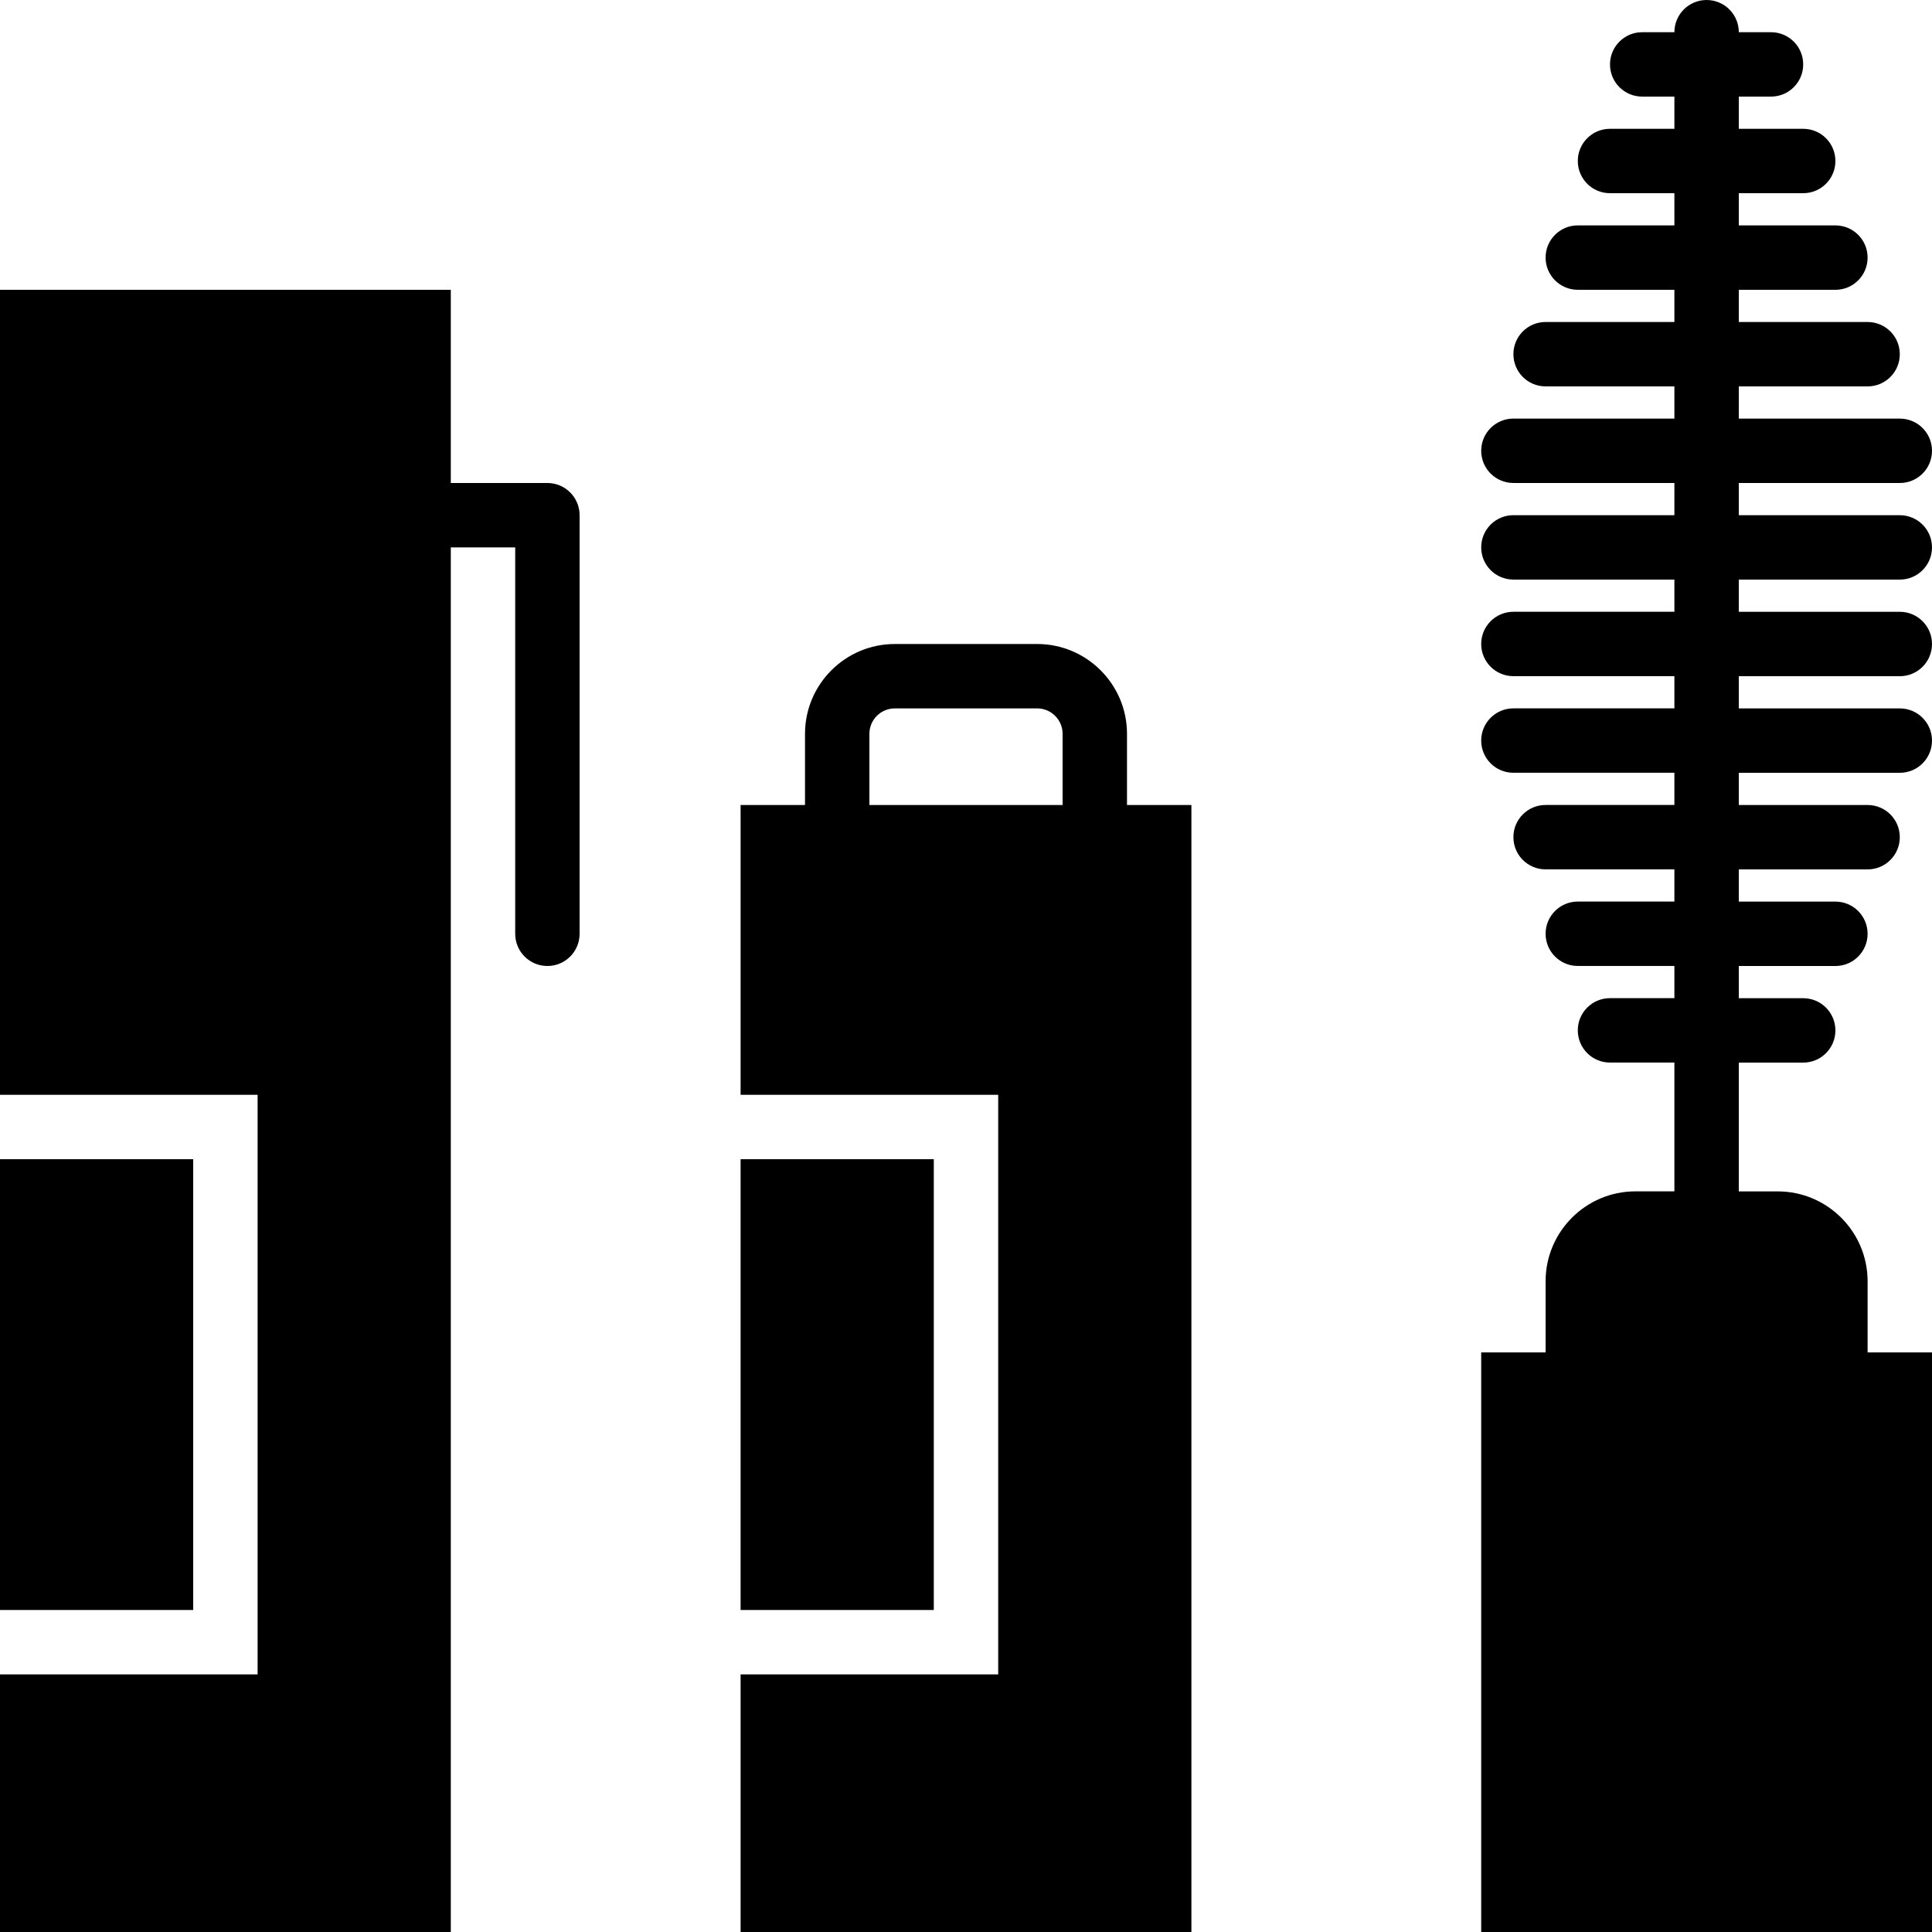
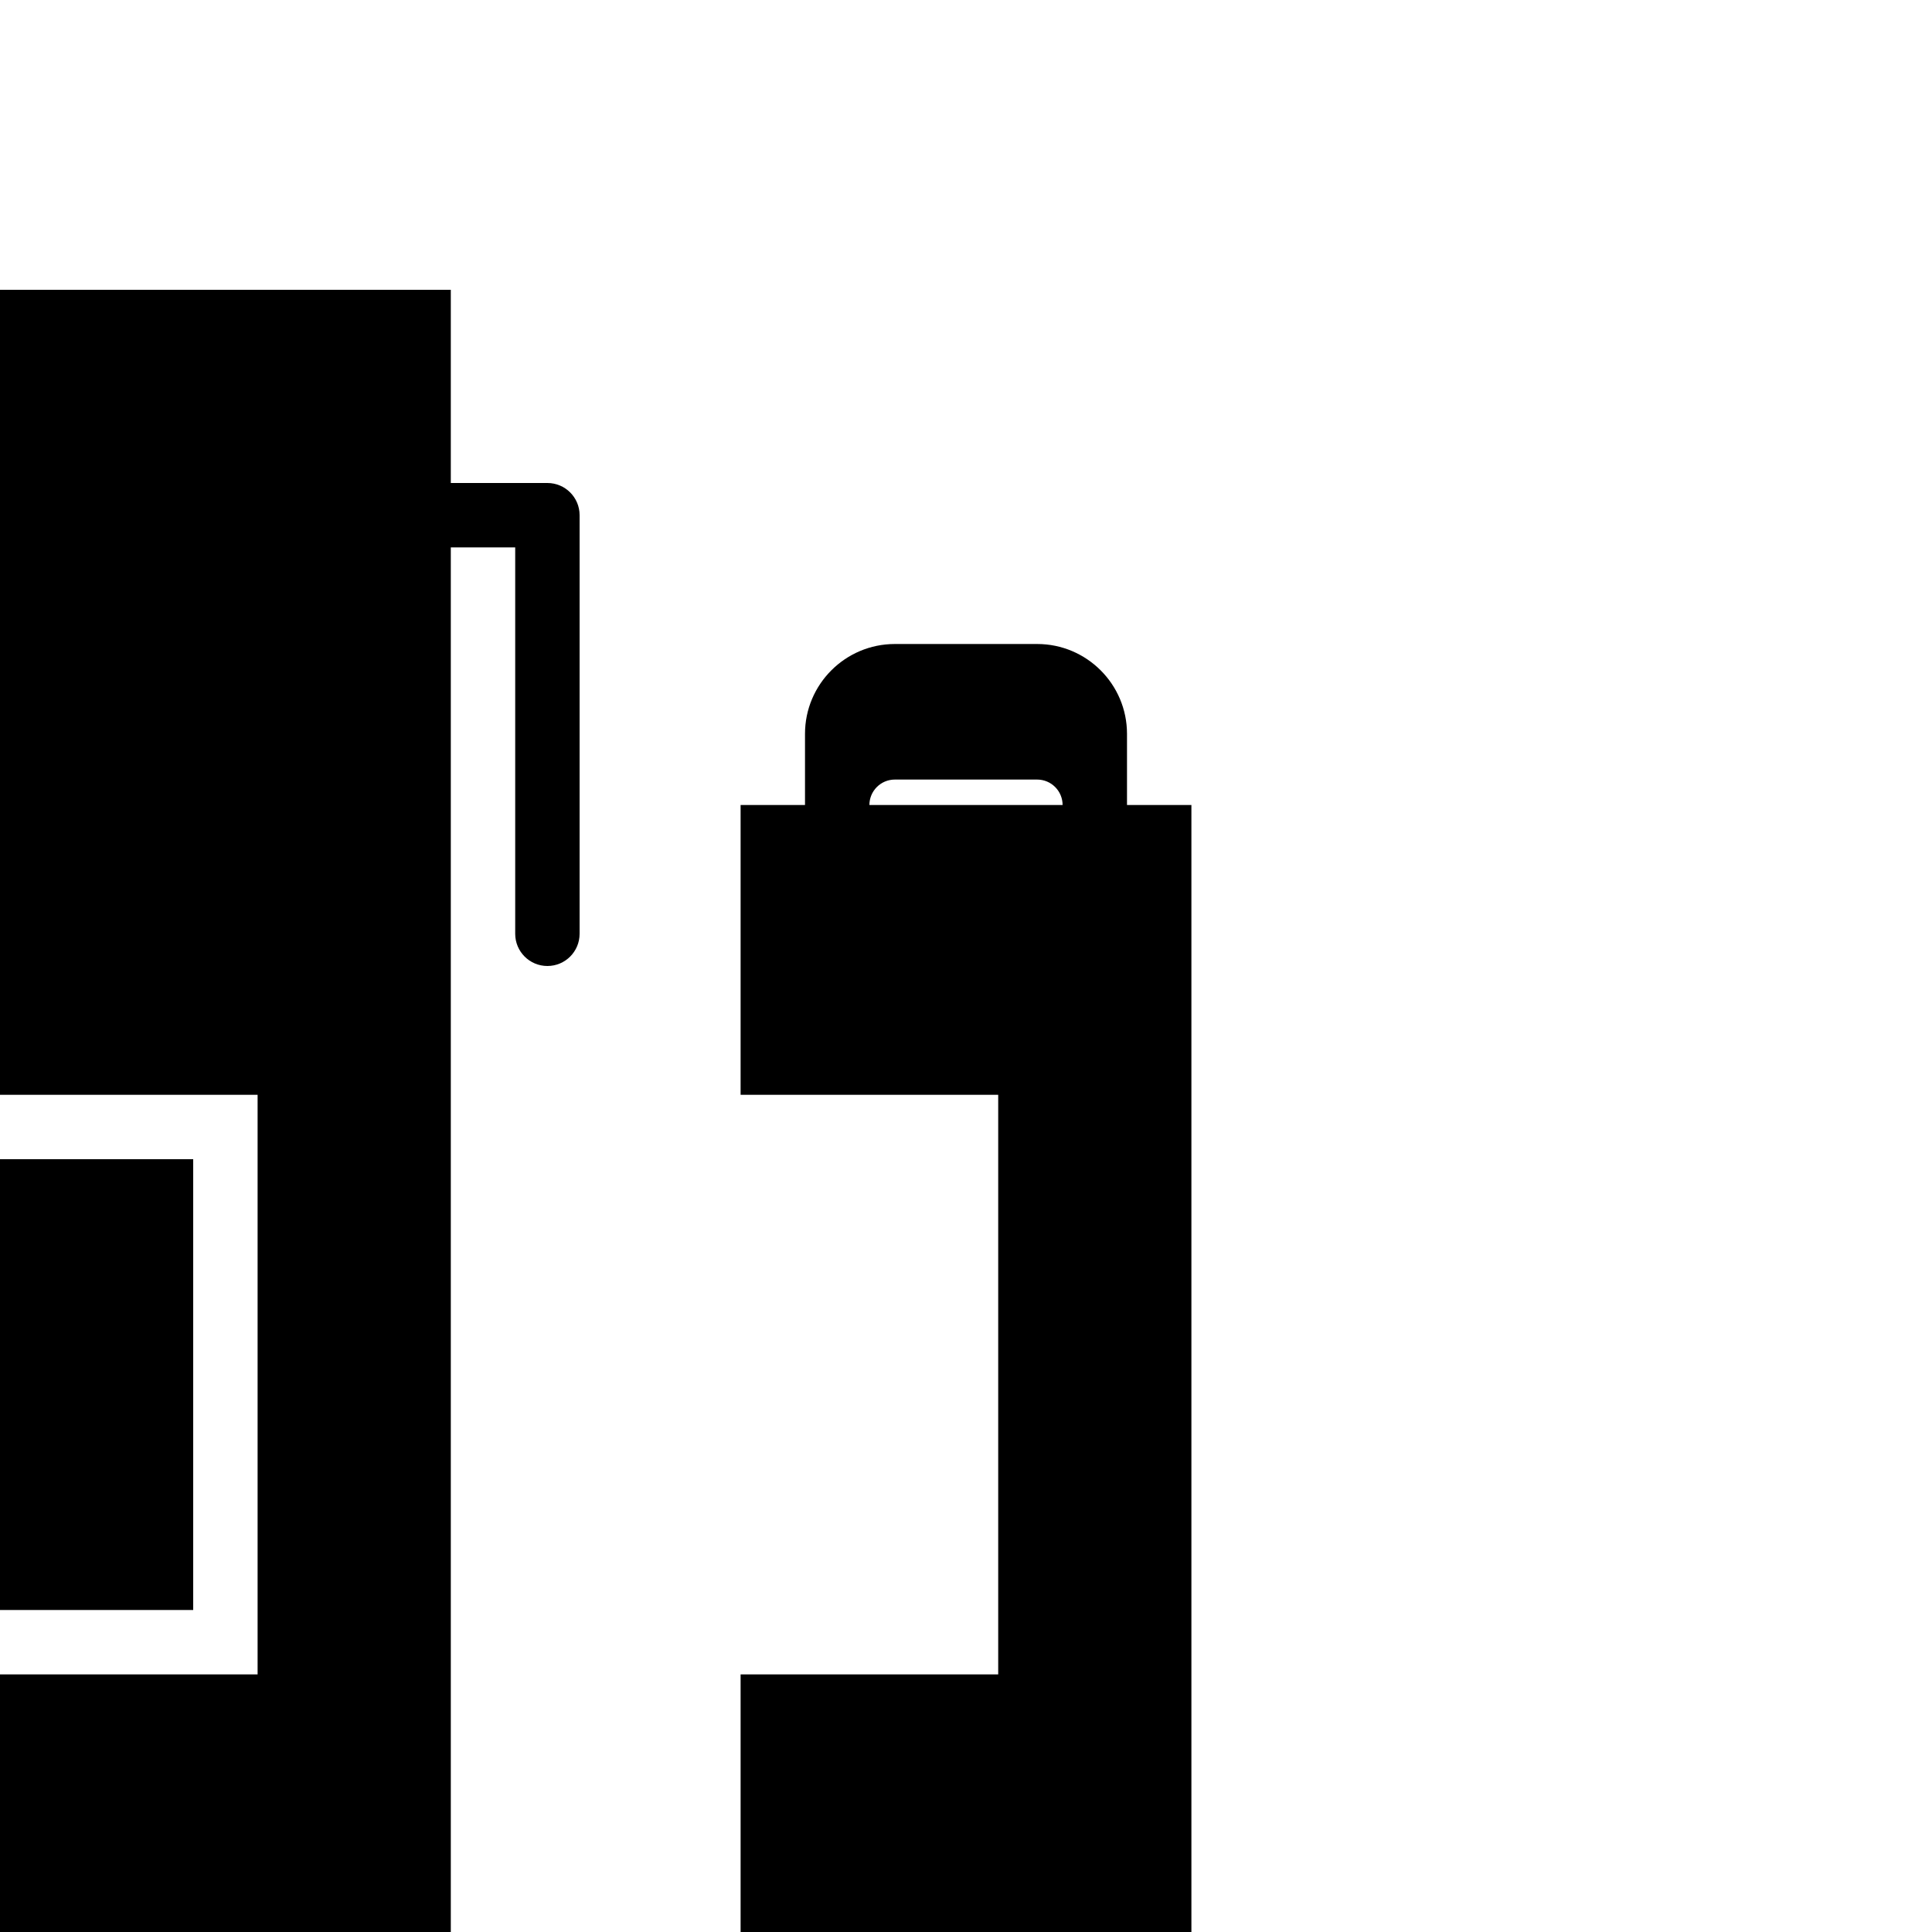
<svg xmlns="http://www.w3.org/2000/svg" fill="#000000" version="1.1" id="Layer_1" viewBox="0 0 512 512" xml:space="preserve">
  <g>
    <g>
      <g>
-         <path d="M298.667,194.475c0-13.124-10.675-23.808-23.808-23.808h-37.717c-13.133,0-23.808,10.684-23.808,23.808v18.859h-17.067     v76.8h68.267v153.6h-68.267V512h119.467V213.333h-17.067V194.475z M281.6,213.333h-51.2v-18.859c0-3.721,3.021-6.741,6.741-6.741     h37.717c3.721,0,6.741,3.021,6.741,6.741V213.333z" />
-         <rect x="196.267" y="307.2" width="51.2" height="119.467" />
-         <path d="M503.467,153.6c4.719,0,8.533-3.814,8.533-8.533s-3.814-8.533-8.533-8.533H460.8V128h42.667     c4.719,0,8.533-3.814,8.533-8.533s-3.814-8.533-8.533-8.533H460.8V102.4h34.133c4.719,0,8.533-3.814,8.533-8.533     c0-4.719-3.814-8.533-8.533-8.533H460.8V76.8h25.6c4.719,0,8.533-3.814,8.533-8.533s-3.814-8.533-8.533-8.533h-25.6V51.2h17.067     c4.719,0,8.533-3.814,8.533-8.533s-3.814-8.533-8.533-8.533H460.8V25.6h8.533c4.719,0,8.533-3.814,8.533-8.533     s-3.814-8.533-8.533-8.533H460.8c0-4.719-3.814-8.533-8.533-8.533c-4.719,0-8.533,3.814-8.533,8.533H435.2     c-4.719,0-8.533,3.814-8.533,8.533s3.814,8.533,8.533,8.533h8.533v8.533h-17.067c-4.719,0-8.533,3.814-8.533,8.533     s3.814,8.533,8.533,8.533h17.067v8.533h-25.6c-4.719,0-8.533,3.814-8.533,8.533s3.814,8.533,8.533,8.533h25.6v8.533H409.6     c-4.719,0-8.533,3.814-8.533,8.533c0,4.719,3.814,8.533,8.533,8.533h34.133v8.533h-42.667c-4.71,0-8.533,3.814-8.533,8.533     s3.823,8.533,8.533,8.533h42.667v8.533h-42.667c-4.71,0-8.533,3.814-8.533,8.533s3.823,8.533,8.533,8.533h42.667v8.533h-42.667     c-4.71,0-8.533,3.814-8.533,8.533s3.823,8.533,8.533,8.533h42.667v8.533h-42.667c-4.71,0-8.533,3.814-8.533,8.533     s3.823,8.533,8.533,8.533h42.667v8.533H409.6c-4.719,0-8.533,3.814-8.533,8.533s3.814,8.533,8.533,8.533h34.133v8.533h-25.6     c-4.719,0-8.533,3.814-8.533,8.533s3.814,8.533,8.533,8.533h25.6v8.533h-17.067c-4.719,0-8.533,3.814-8.533,8.533     c0,4.719,3.814,8.533,8.533,8.533h17.067v34.133h-10.325c-13.124,0-23.808,10.684-23.808,23.808V358.4h-17.067V512H512V358.4     h-17.067v-18.859c0-13.124-10.684-23.808-23.808-23.808H460.8V281.6h17.067c4.719,0,8.533-3.814,8.533-8.533     c0-4.719-3.814-8.533-8.533-8.533H460.8V256h25.6c4.719,0,8.533-3.814,8.533-8.533s-3.814-8.533-8.533-8.533h-25.6V230.4h34.133     c4.719,0,8.533-3.814,8.533-8.533s-3.814-8.533-8.533-8.533H460.8V204.8h42.667c4.719,0,8.533-3.814,8.533-8.533     s-3.814-8.533-8.533-8.533H460.8V179.2h42.667c4.719,0,8.533-3.814,8.533-8.533s-3.814-8.533-8.533-8.533H460.8V153.6H503.467z" />
+         <path d="M298.667,194.475c0-13.124-10.675-23.808-23.808-23.808h-37.717c-13.133,0-23.808,10.684-23.808,23.808v18.859h-17.067     v76.8h68.267v153.6h-68.267V512h119.467V213.333h-17.067V194.475z M281.6,213.333h-51.2c0-3.721,3.021-6.741,6.741-6.741     h37.717c3.721,0,6.741,3.021,6.741,6.741V213.333z" />
        <rect y="307.2" width="51.2" height="119.467" />
        <path d="M145.067,128h-25.6V76.8H0v136.533V230.4v59.733h68.267v153.6H0V512h119.467V230.4v-17.067v-68.267h17.067v102.4     c0,4.719,3.823,8.533,8.533,8.533c4.71,0,8.533-3.814,8.533-8.533V136.533C153.6,131.814,149.777,128,145.067,128z" />
      </g>
    </g>
  </g>
</svg>